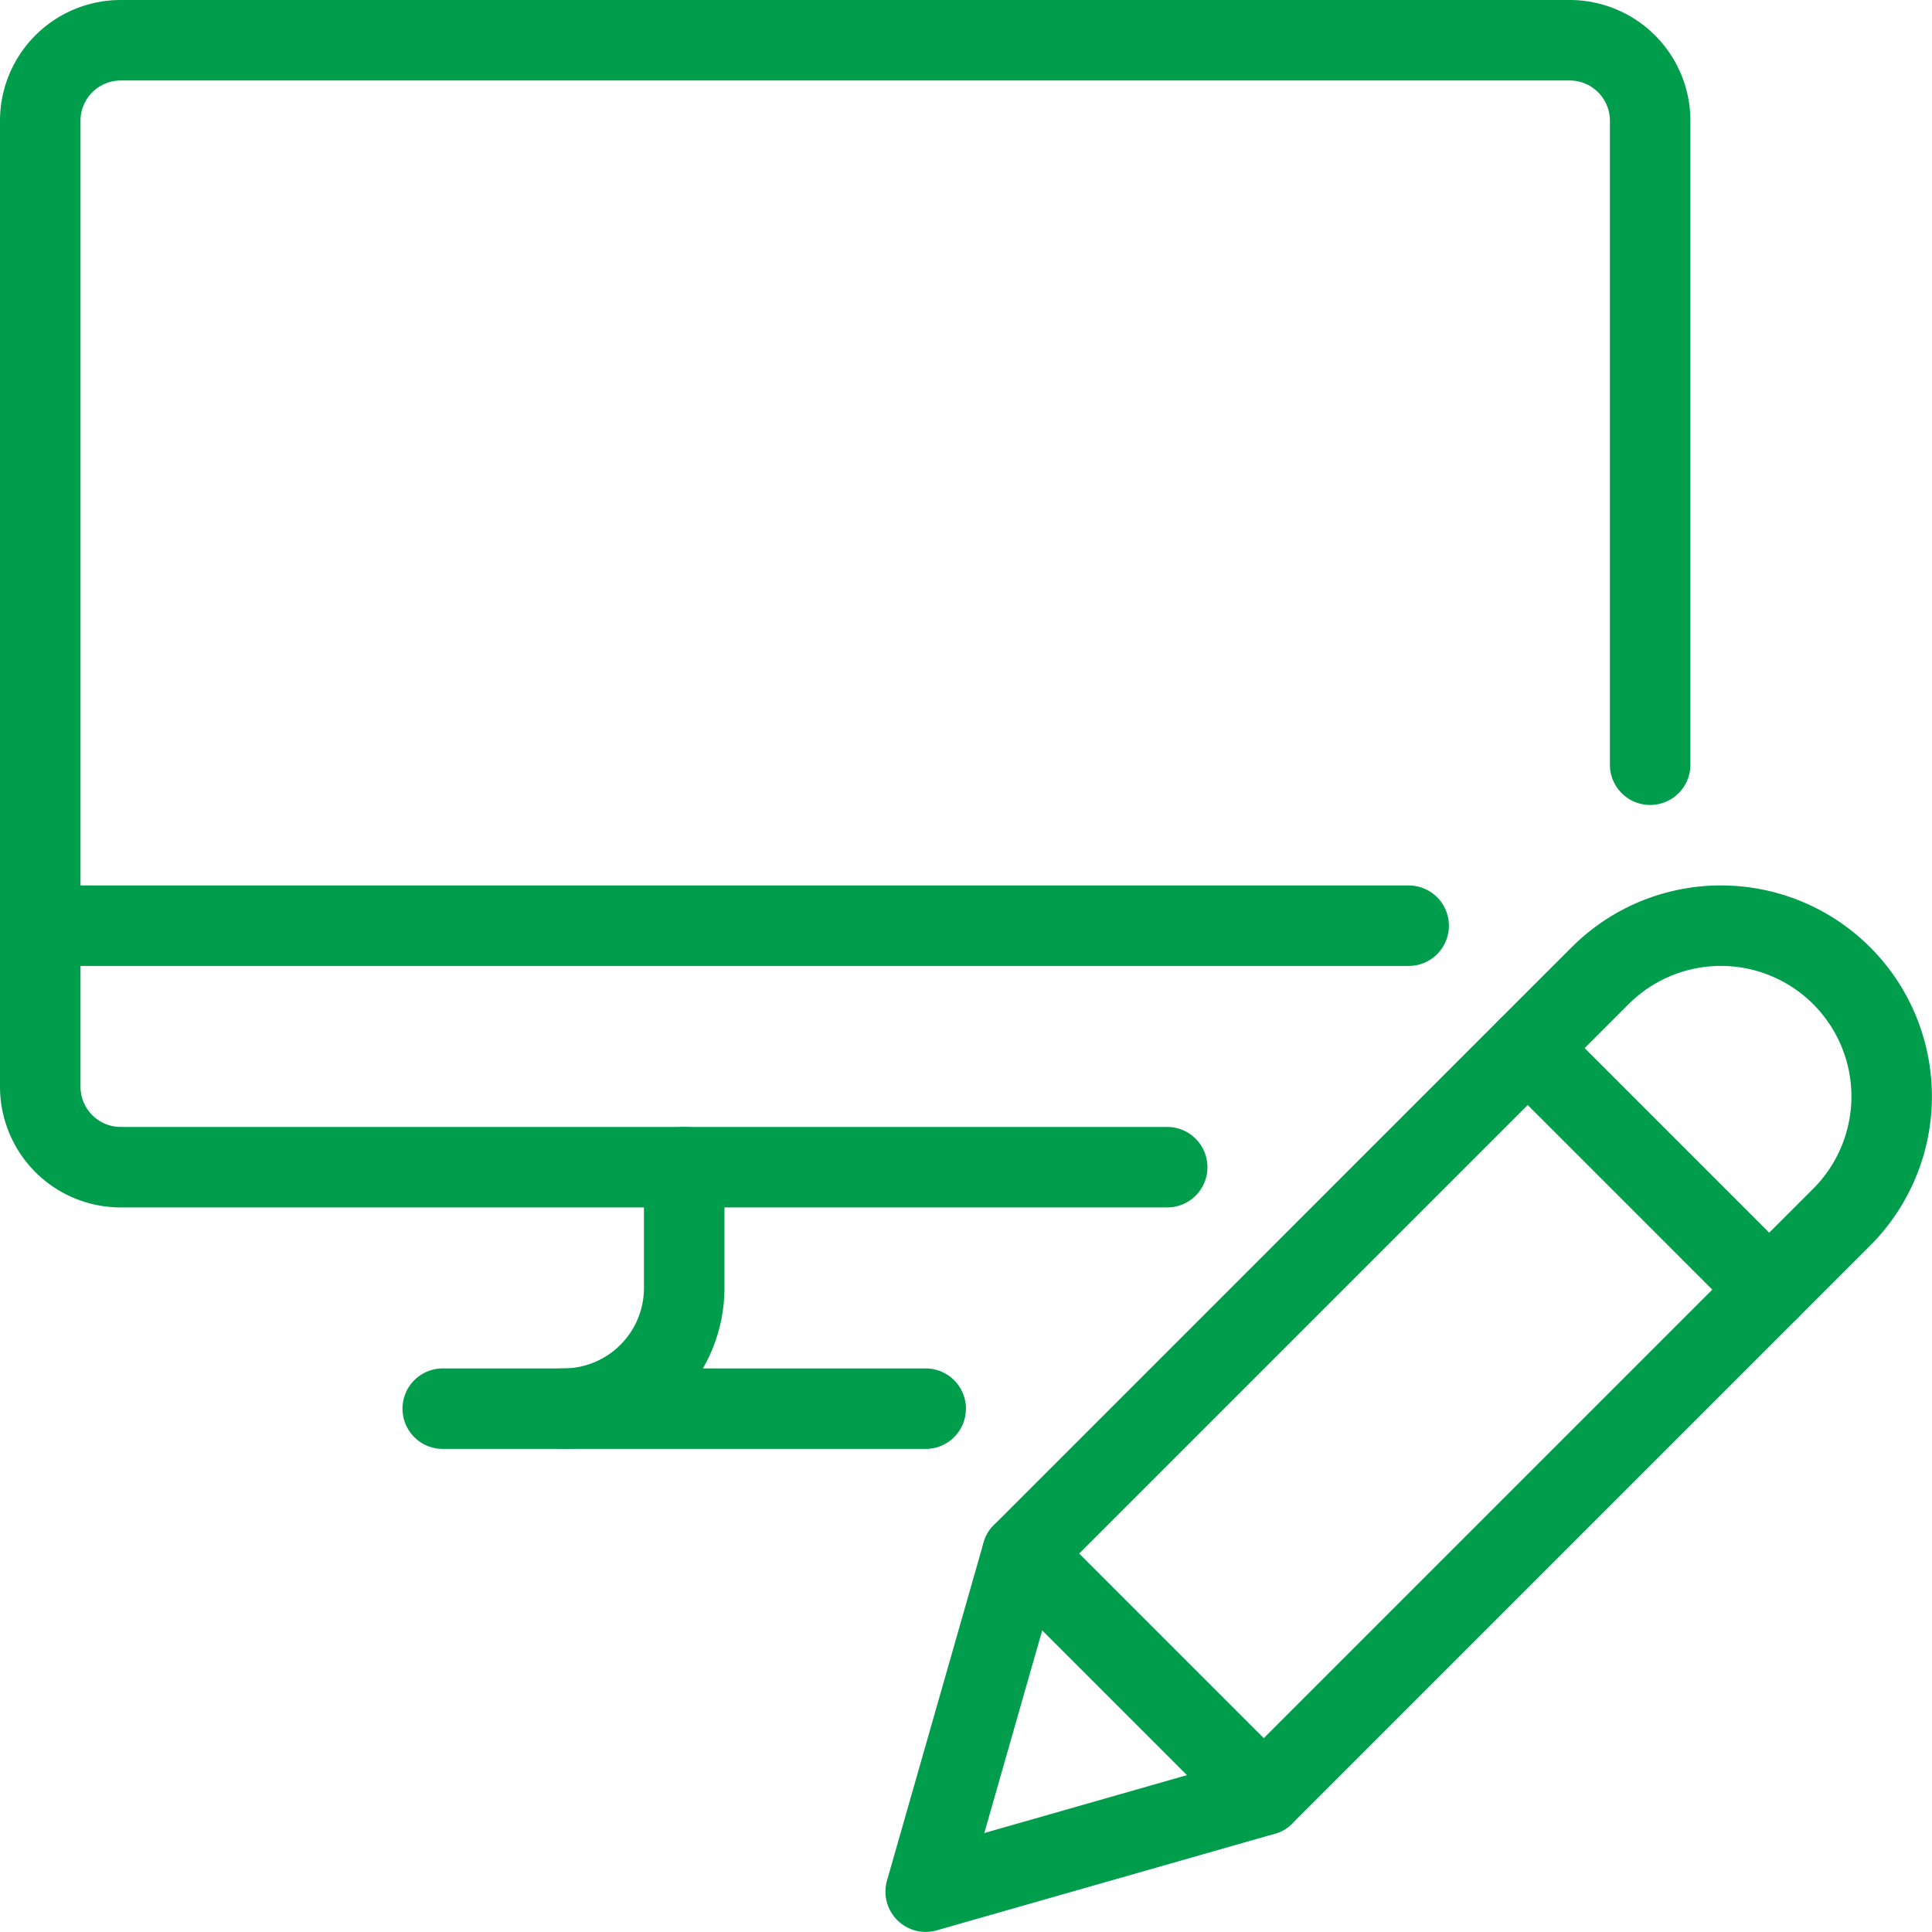
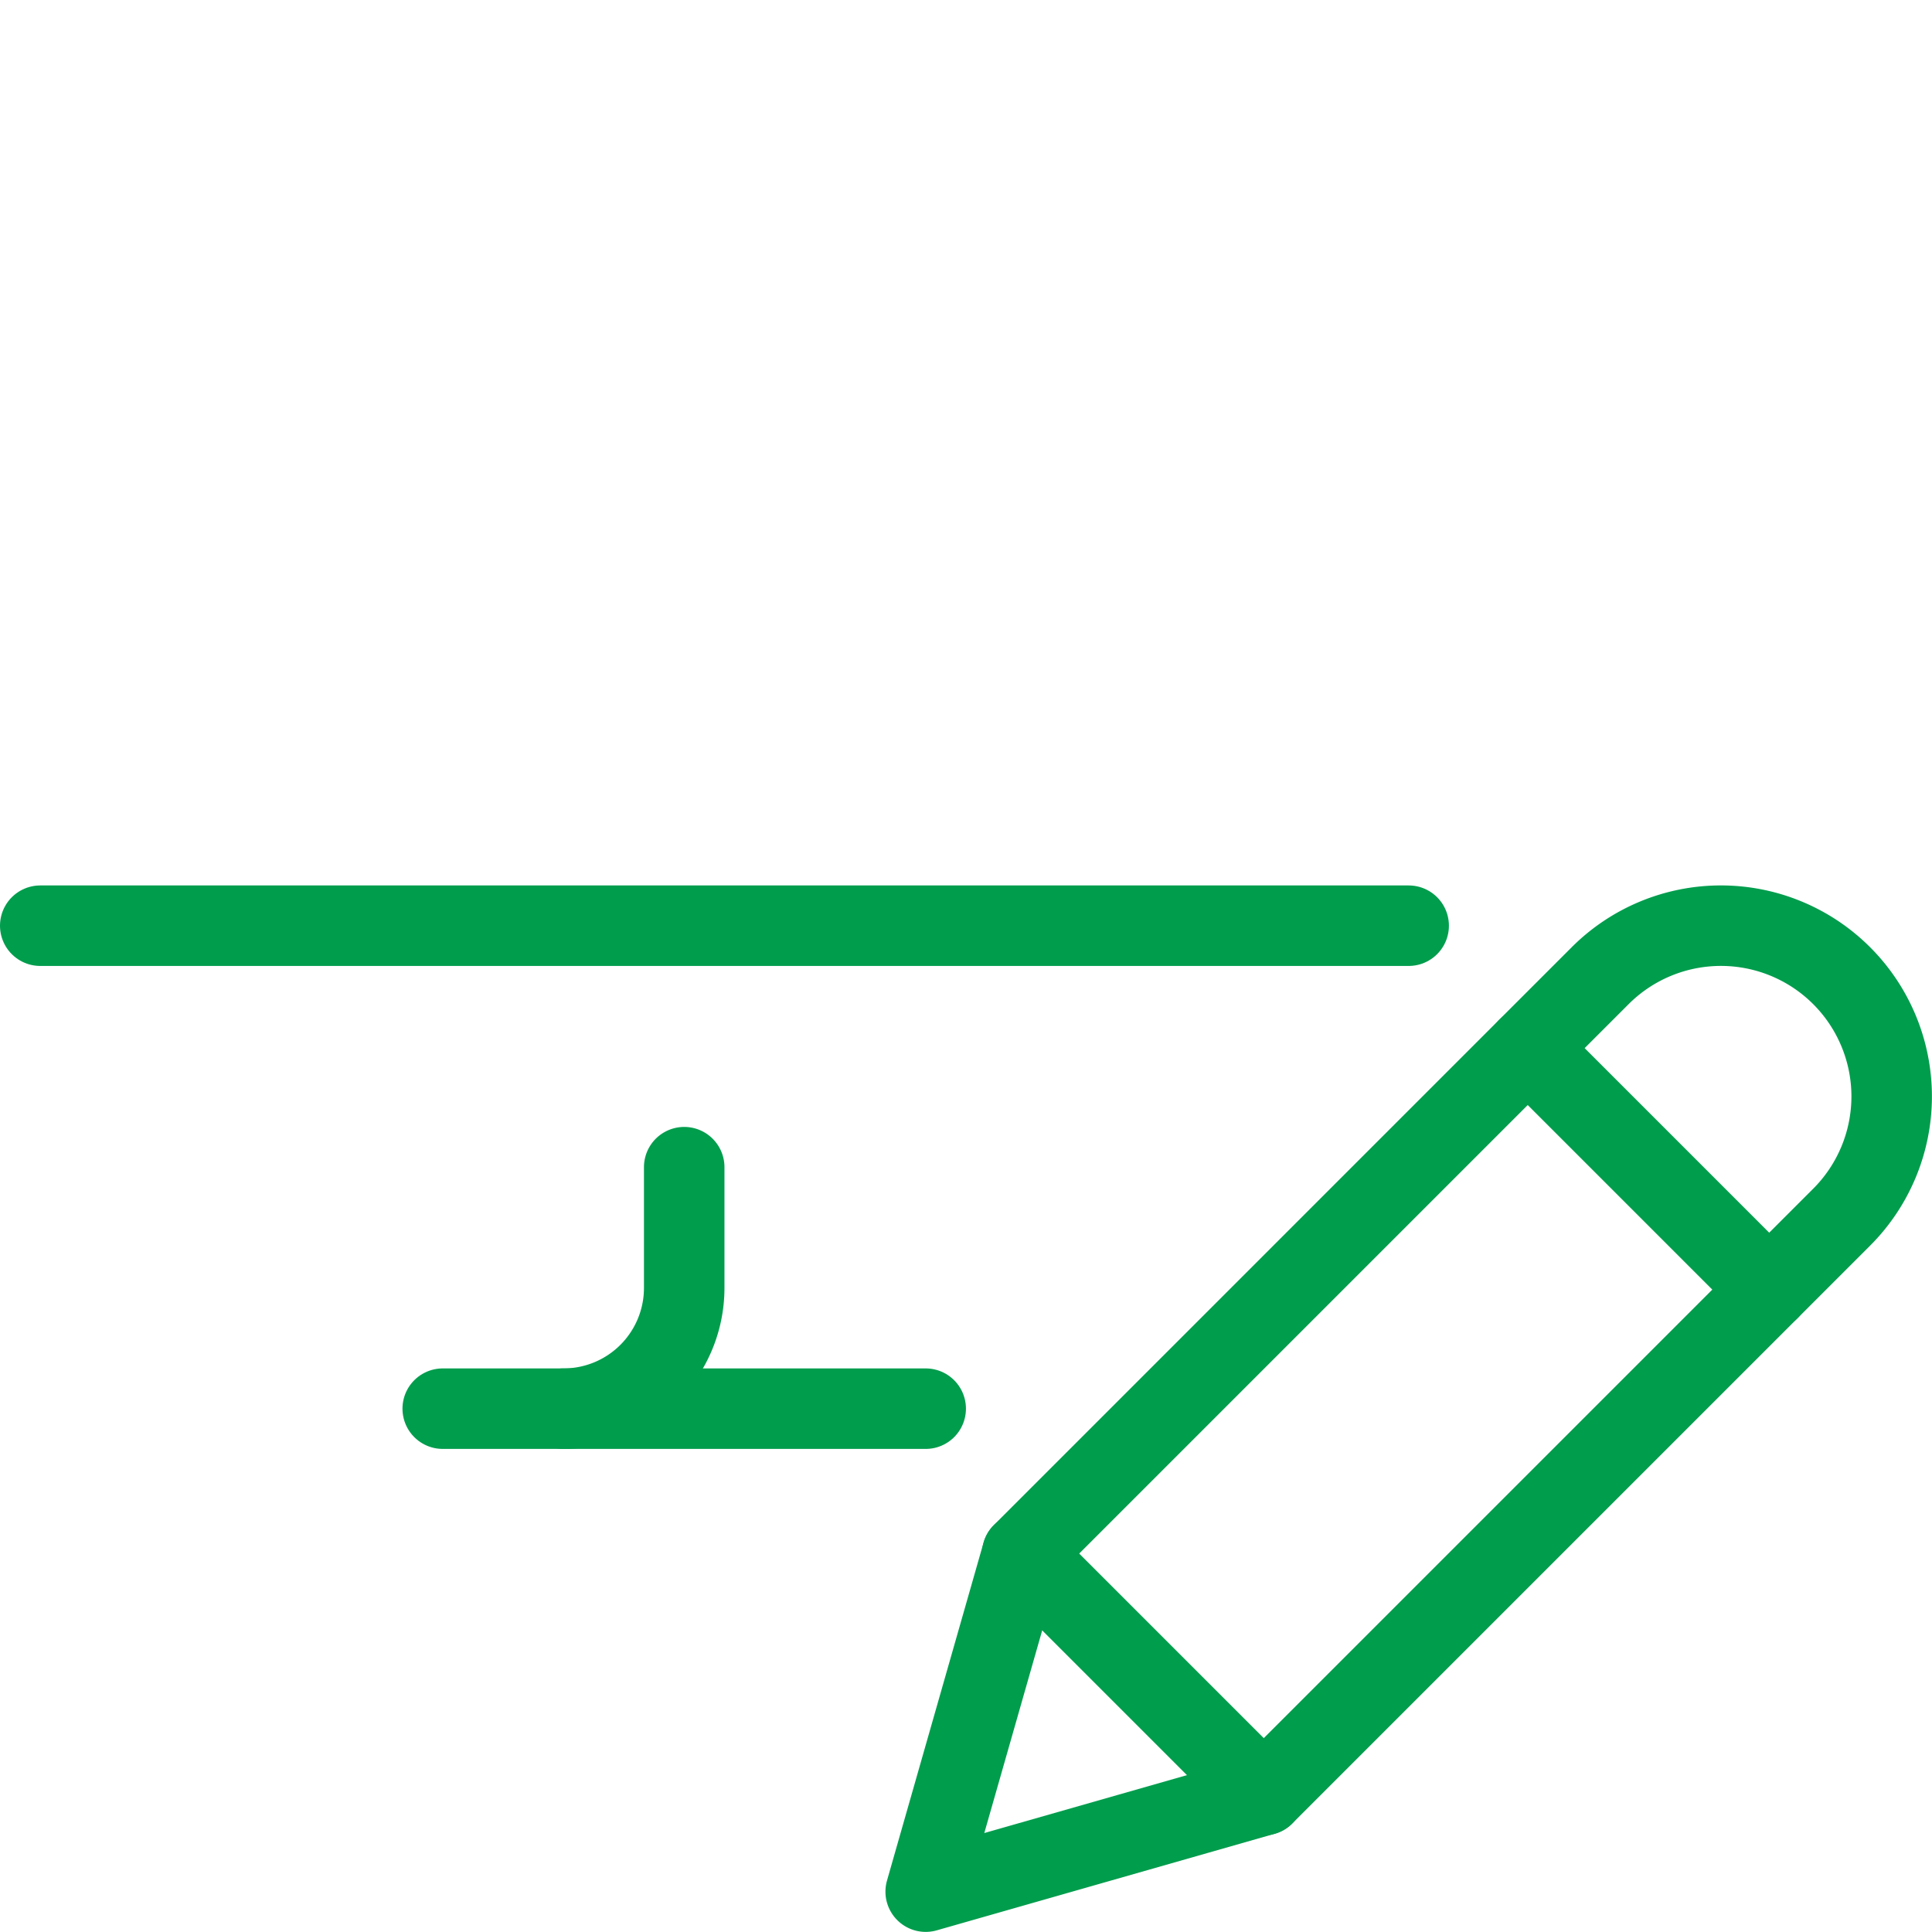
<svg xmlns="http://www.w3.org/2000/svg" version="1.1" viewBox="0 0 140 140" width="140" height="140">
  <g transform="matrix(5.833,0,0,5.833,0,0)">
    <path d="M5.5 17.5L11.5 17.5" fill="none" stroke="#009d4d" stroke-linecap="round" stroke-linejoin="round" />
    <path d="M0.5 11.5L17.5 11.5" fill="none" stroke="#009d4d" stroke-linecap="round" stroke-linejoin="round" />
    <path d="M8.5,14.5V16A1.5,1.5,0,0,1,7,17.5" fill="none" stroke="#009d4d" stroke-linecap="round" stroke-linejoin="round" />
-     <path d="M14.5,14.5H1.5a1,1,0,0,1-1-1V1.5a1,1,0,0,1,1-1h18a1,1,0,0,1,1,1v8" fill="none" stroke="#009d4d" stroke-linecap="round" stroke-linejoin="round" />
    <path d="M15.7,22.3l-4.2,1.2,1.2-4.2,7.179-7.179a2.121,2.121,0,0,1,3,3Z" fill="none" stroke="#009d4d" stroke-linecap="round" stroke-linejoin="round" />
    <path d="M18.979 13.021L21.979 16.021" fill="none" stroke="#009d4d" stroke-linecap="round" stroke-linejoin="round" />
    <path d="M12.7 19.3L15.7 22.3" fill="none" stroke="#009d4d" stroke-linecap="round" stroke-linejoin="round" />
  </g>
</svg>